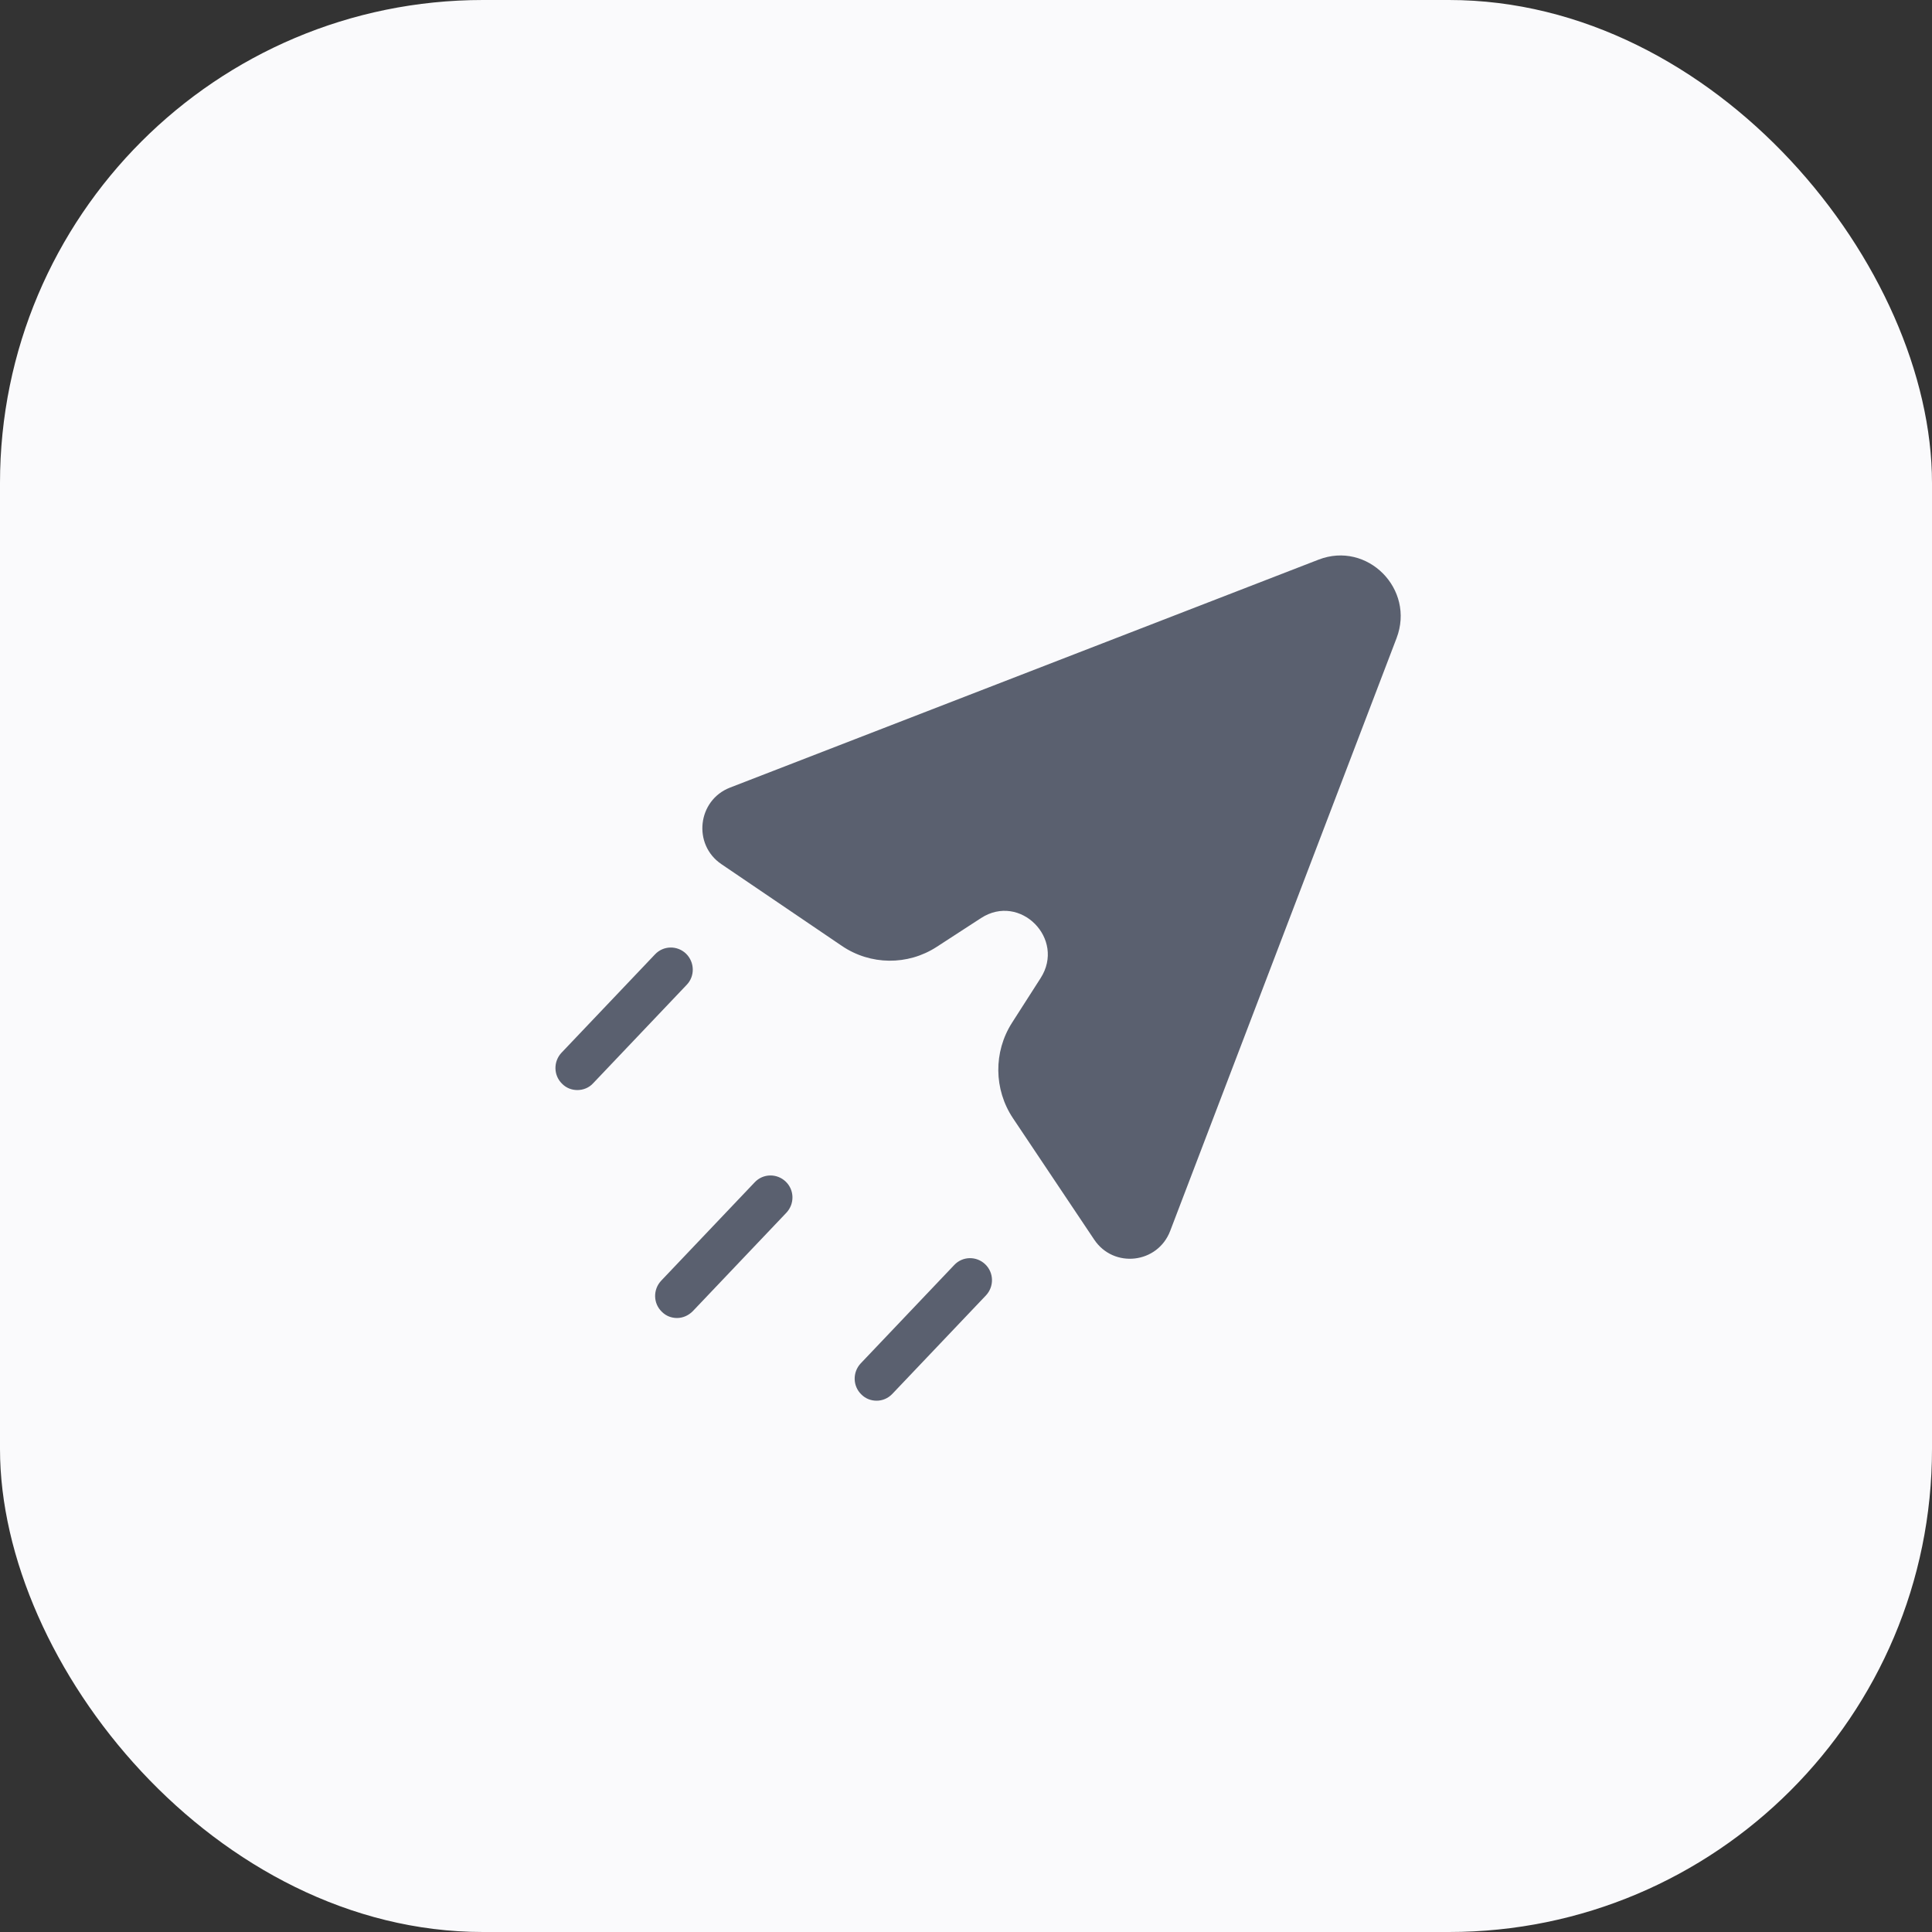
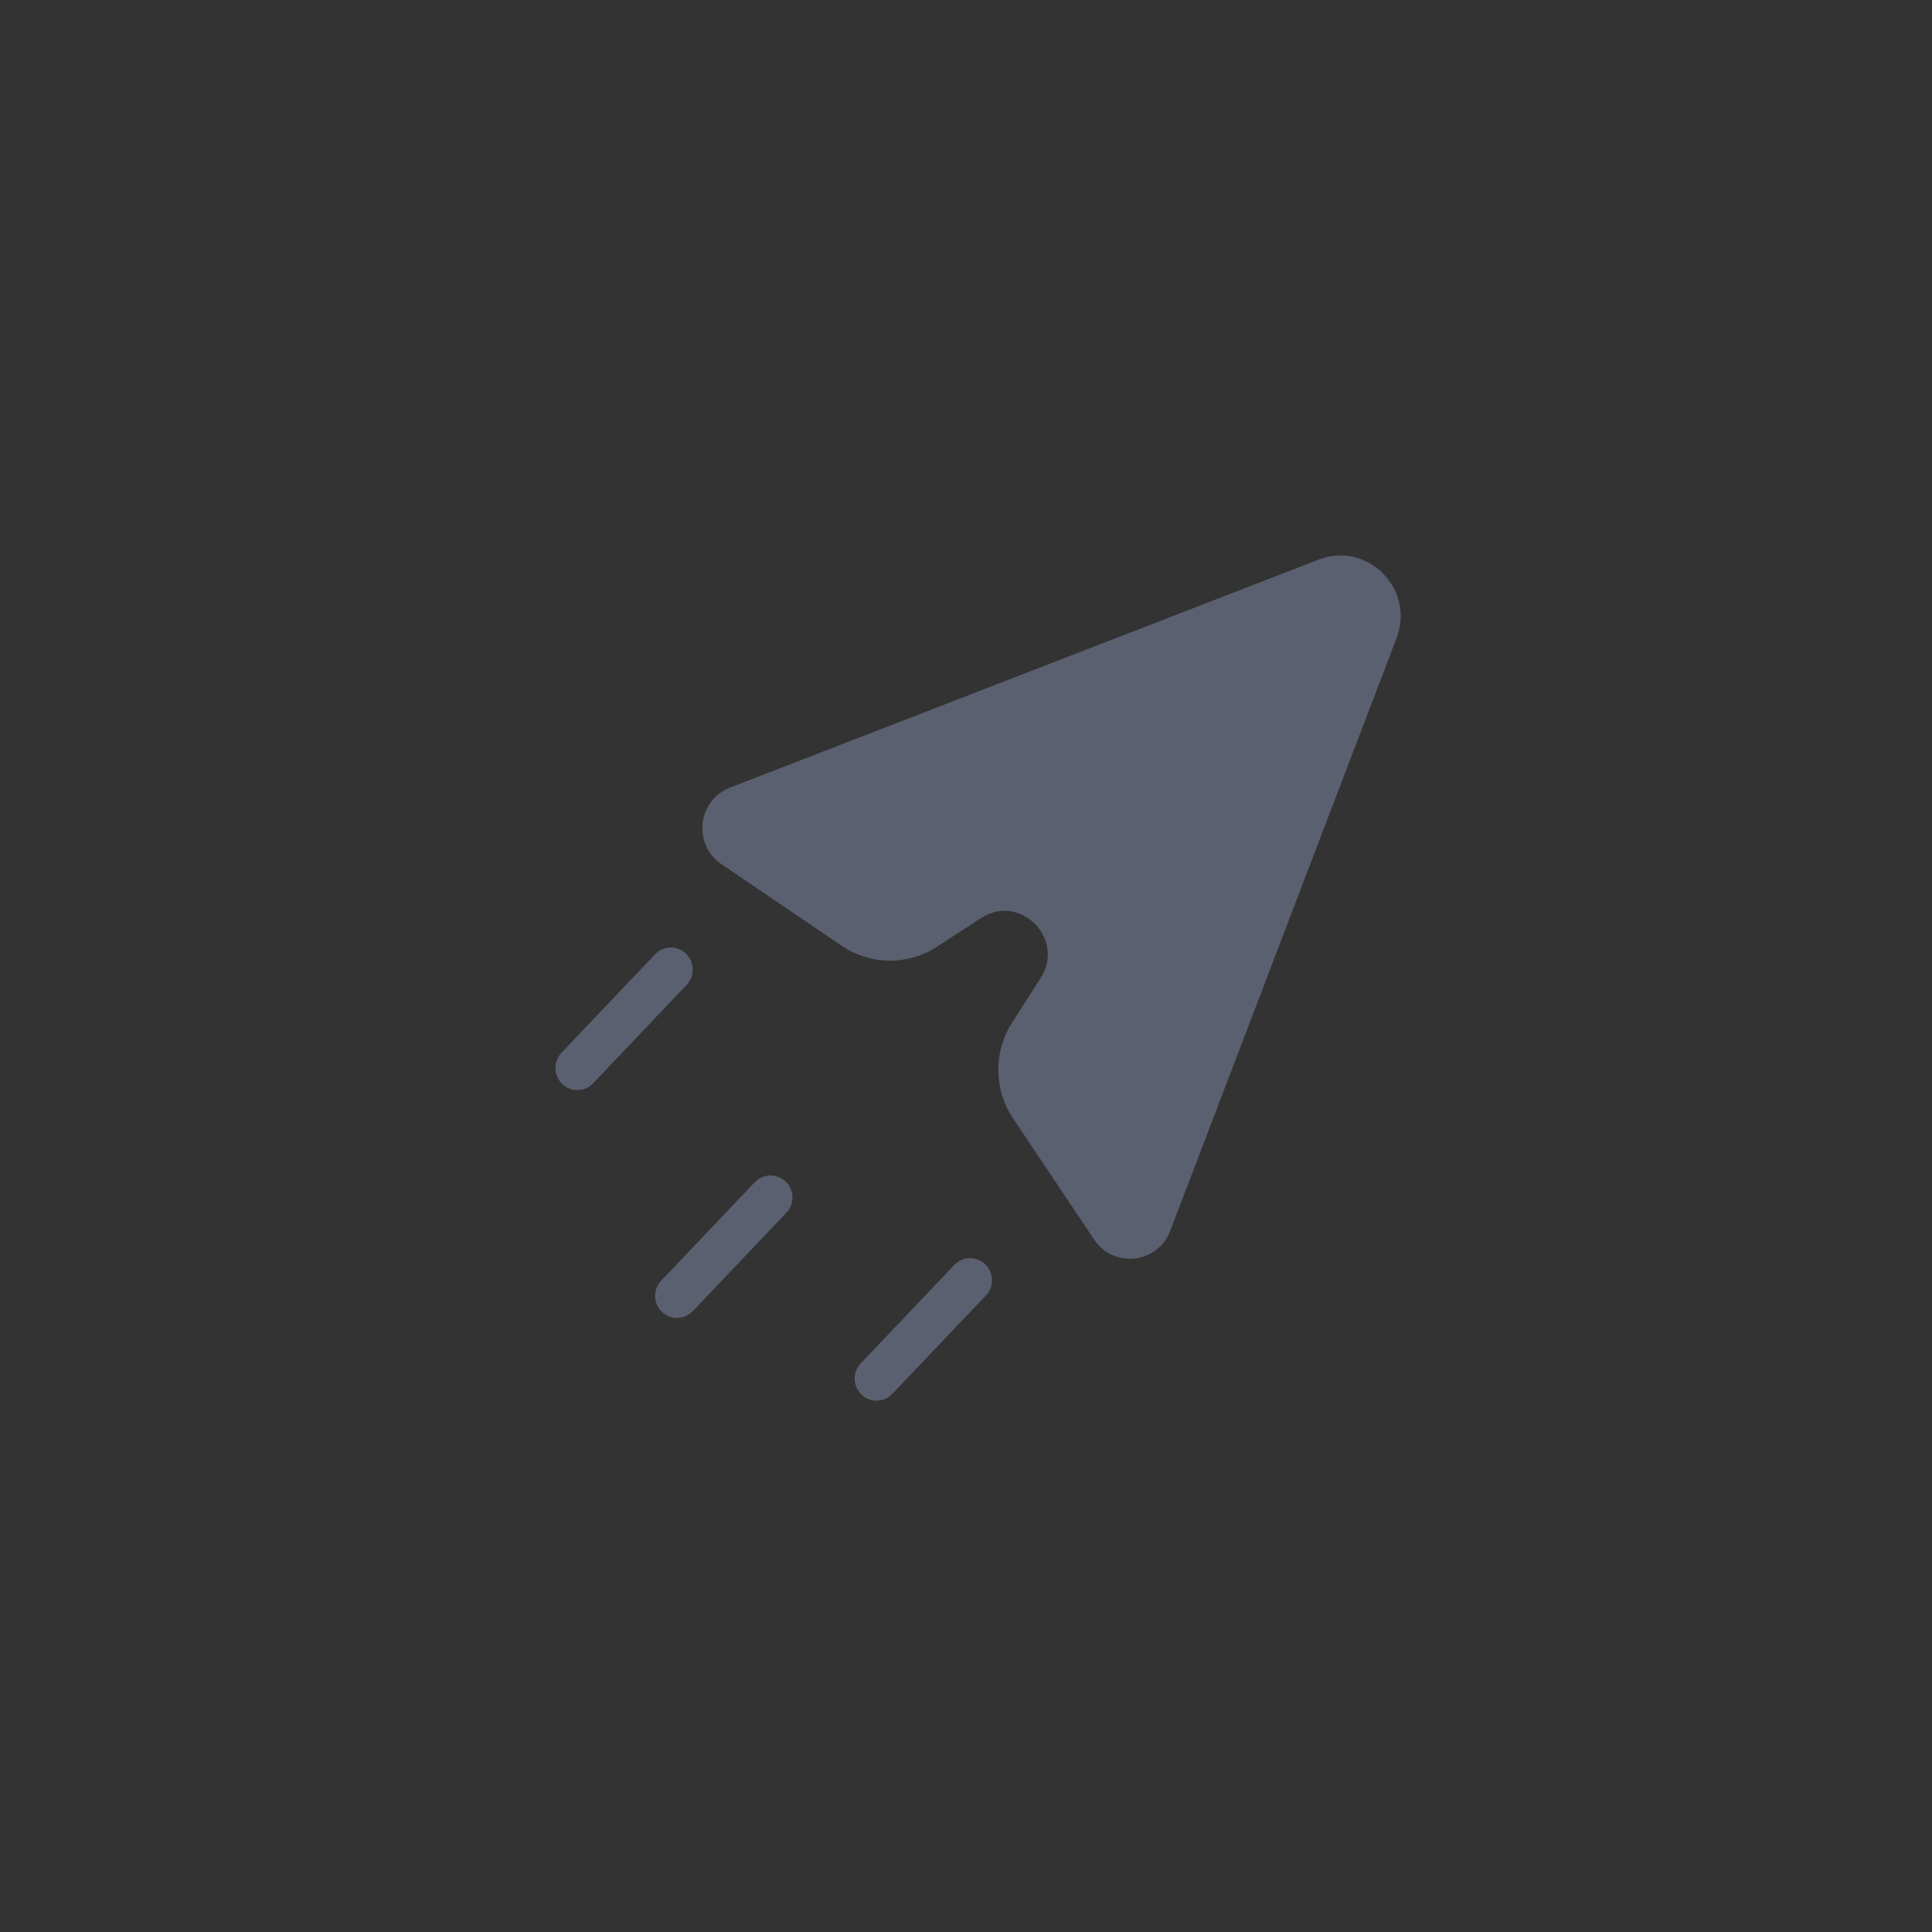
<svg xmlns="http://www.w3.org/2000/svg" width="80" height="80" viewBox="0 0 80 80" fill="none">
  <rect x="0" y="0" width="80" height="80" fill="#333333" stroke="none" />
-   <rect width="80" height="80" rx="20" fill="#FAFAFC" />
  <path fill-rule="evenodd" clip-rule="evenodd" d="M36.951 57.716L40.824 53.642C41.169 53.276 41.16 52.7 40.796 52.351C40.433 52.004 39.86 52.013 39.515 52.379L35.642 56.453C35.297 56.819 35.306 57.396 35.67 57.744C35.842 57.917 36.07 58 36.297 58C36.533 58 36.769 57.908 36.951 57.716ZM28.688 54.292L32.561 50.218C32.907 49.852 32.898 49.275 32.534 48.927C32.17 48.58 31.598 48.589 31.252 48.955L27.38 53.029C27.034 53.395 27.043 53.972 27.407 54.319C27.58 54.494 27.807 54.576 28.034 54.576C28.271 54.576 28.507 54.475 28.688 54.292ZM57.828 26.426C58.605 24.391 56.619 22.391 54.598 23.174L30.228 32.613C28.88 33.136 28.673 34.97 29.871 35.782L34.859 39.167C36.042 39.971 37.589 39.986 38.788 39.207L40.623 38.015C42.237 36.967 44.132 38.874 43.09 40.501L41.907 42.348C41.133 43.557 41.149 45.113 41.947 46.306L45.308 51.329C46.115 52.535 47.936 52.327 48.455 50.97L57.828 26.426ZM28.407 39.489C28.043 39.141 27.471 39.151 27.125 39.516L23.252 43.59C22.907 43.956 22.916 44.533 23.28 44.881C23.453 45.055 23.68 45.137 23.907 45.137C24.143 45.137 24.389 45.046 24.562 44.854L28.434 40.78C28.779 40.423 28.77 39.846 28.407 39.489Z" fill="#5A606F" />
</svg>